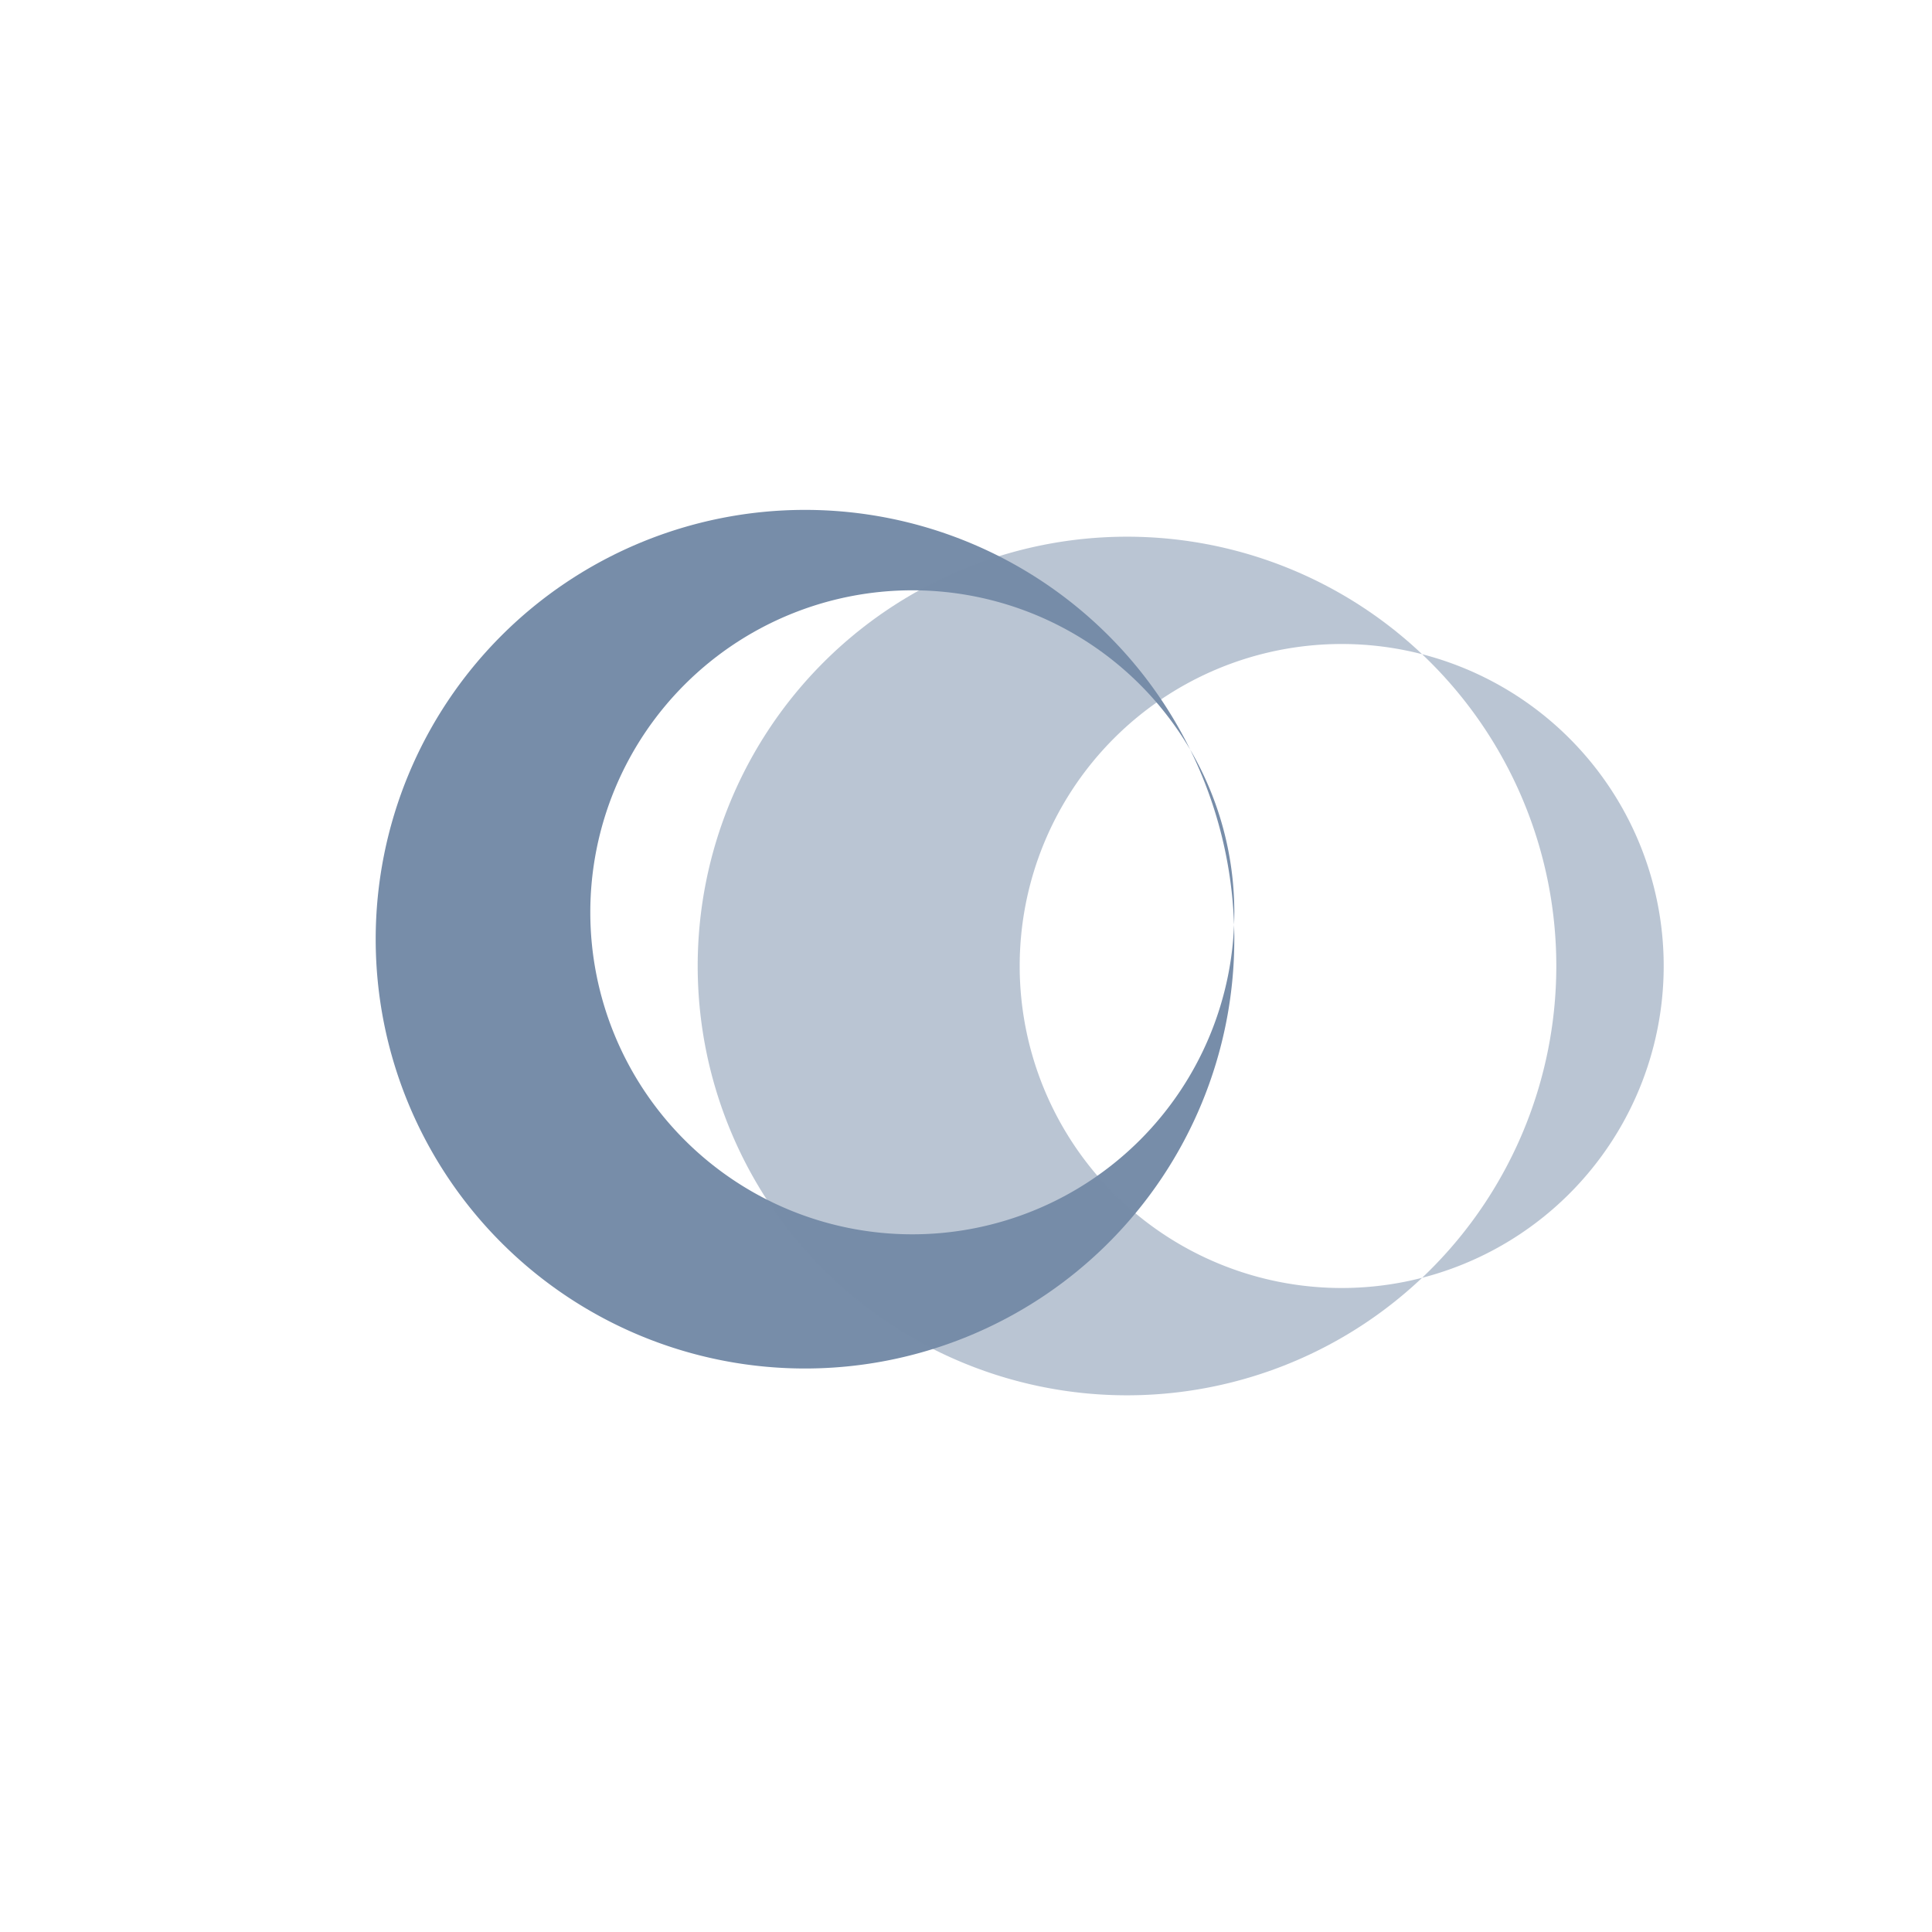
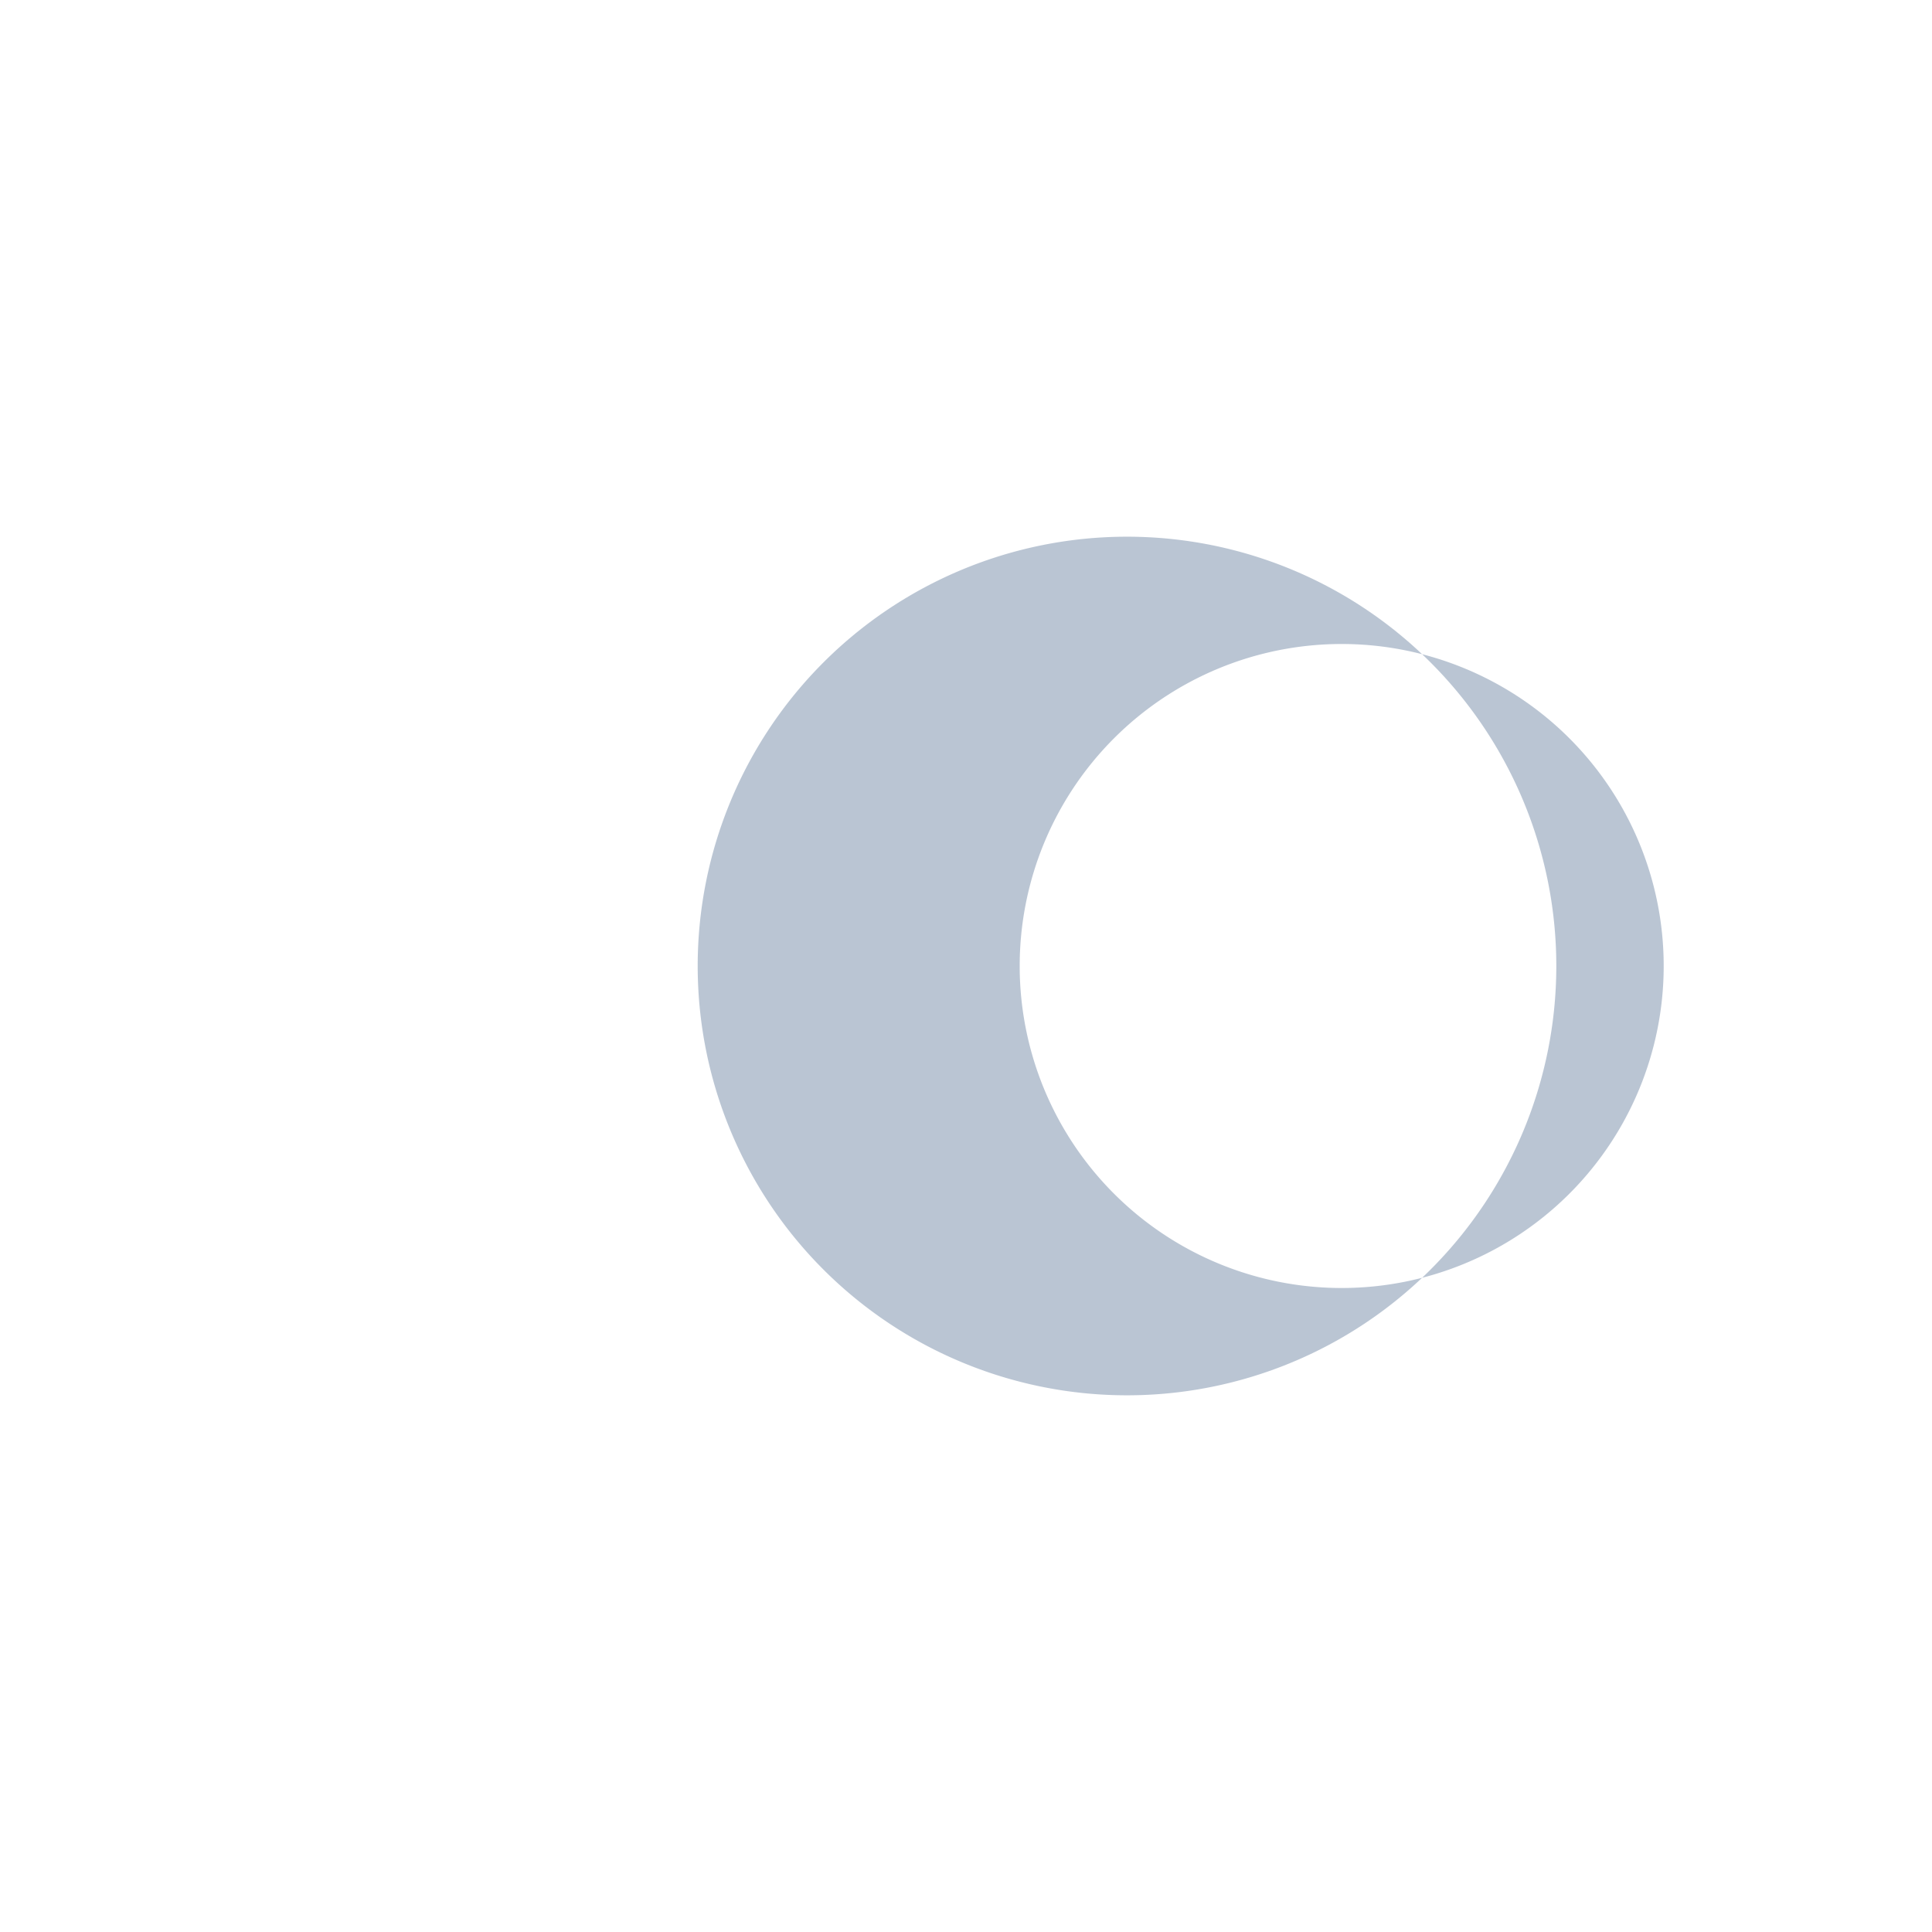
<svg xmlns="http://www.w3.org/2000/svg" width="24" height="24" viewBox="0 0 24 24" fill="none">
-   <path d="M10 17a5.333 5.333 0 1 0 0-10.666A5.333 5.333 0 0 0 10 17ZM15.333 11.333a4 4 0 1 1-8 0 4 4 0 0 1 8 0Z" fill="#778DA9" />
  <path d="M14 6.667a5.333 5.333 0 1 0 0 10.666A5.333 5.333 0 0 0 14 6.667Zm-1.333 5.333a4 4 0 1 1 8 0 4 4 0 0 1-8 0Z" fill="#778DA9" fill-opacity=".5" />
</svg>